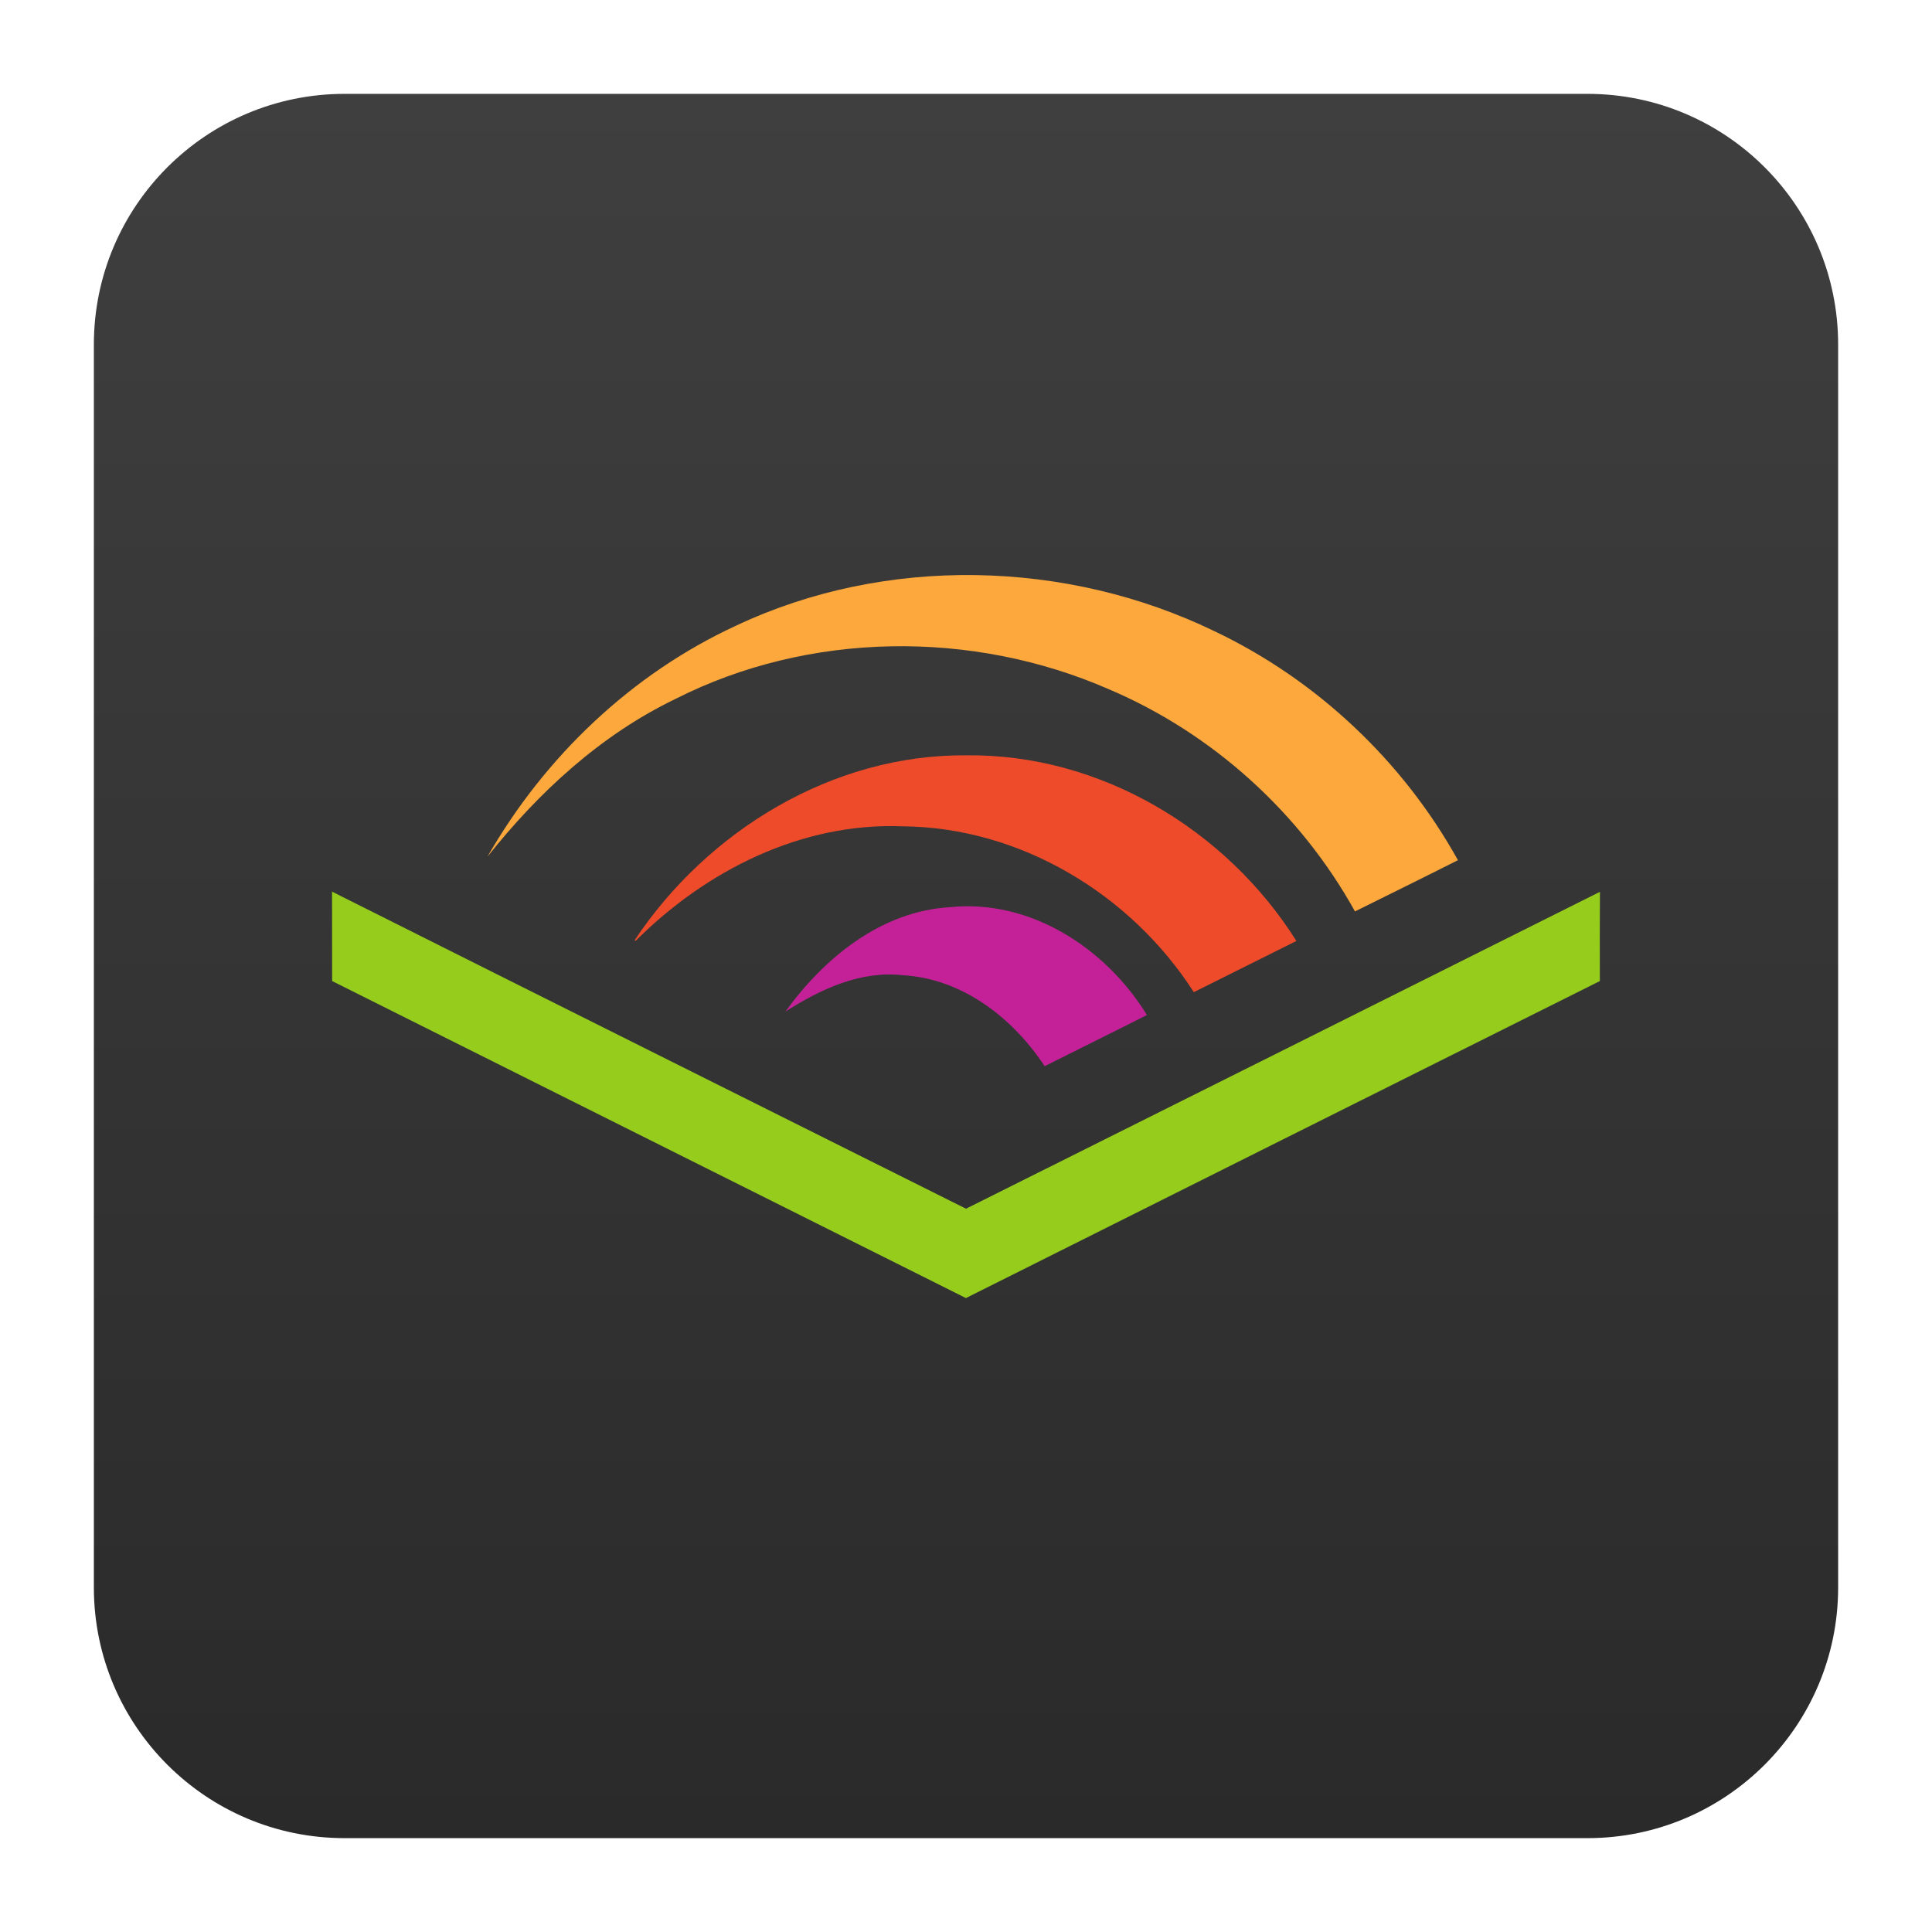
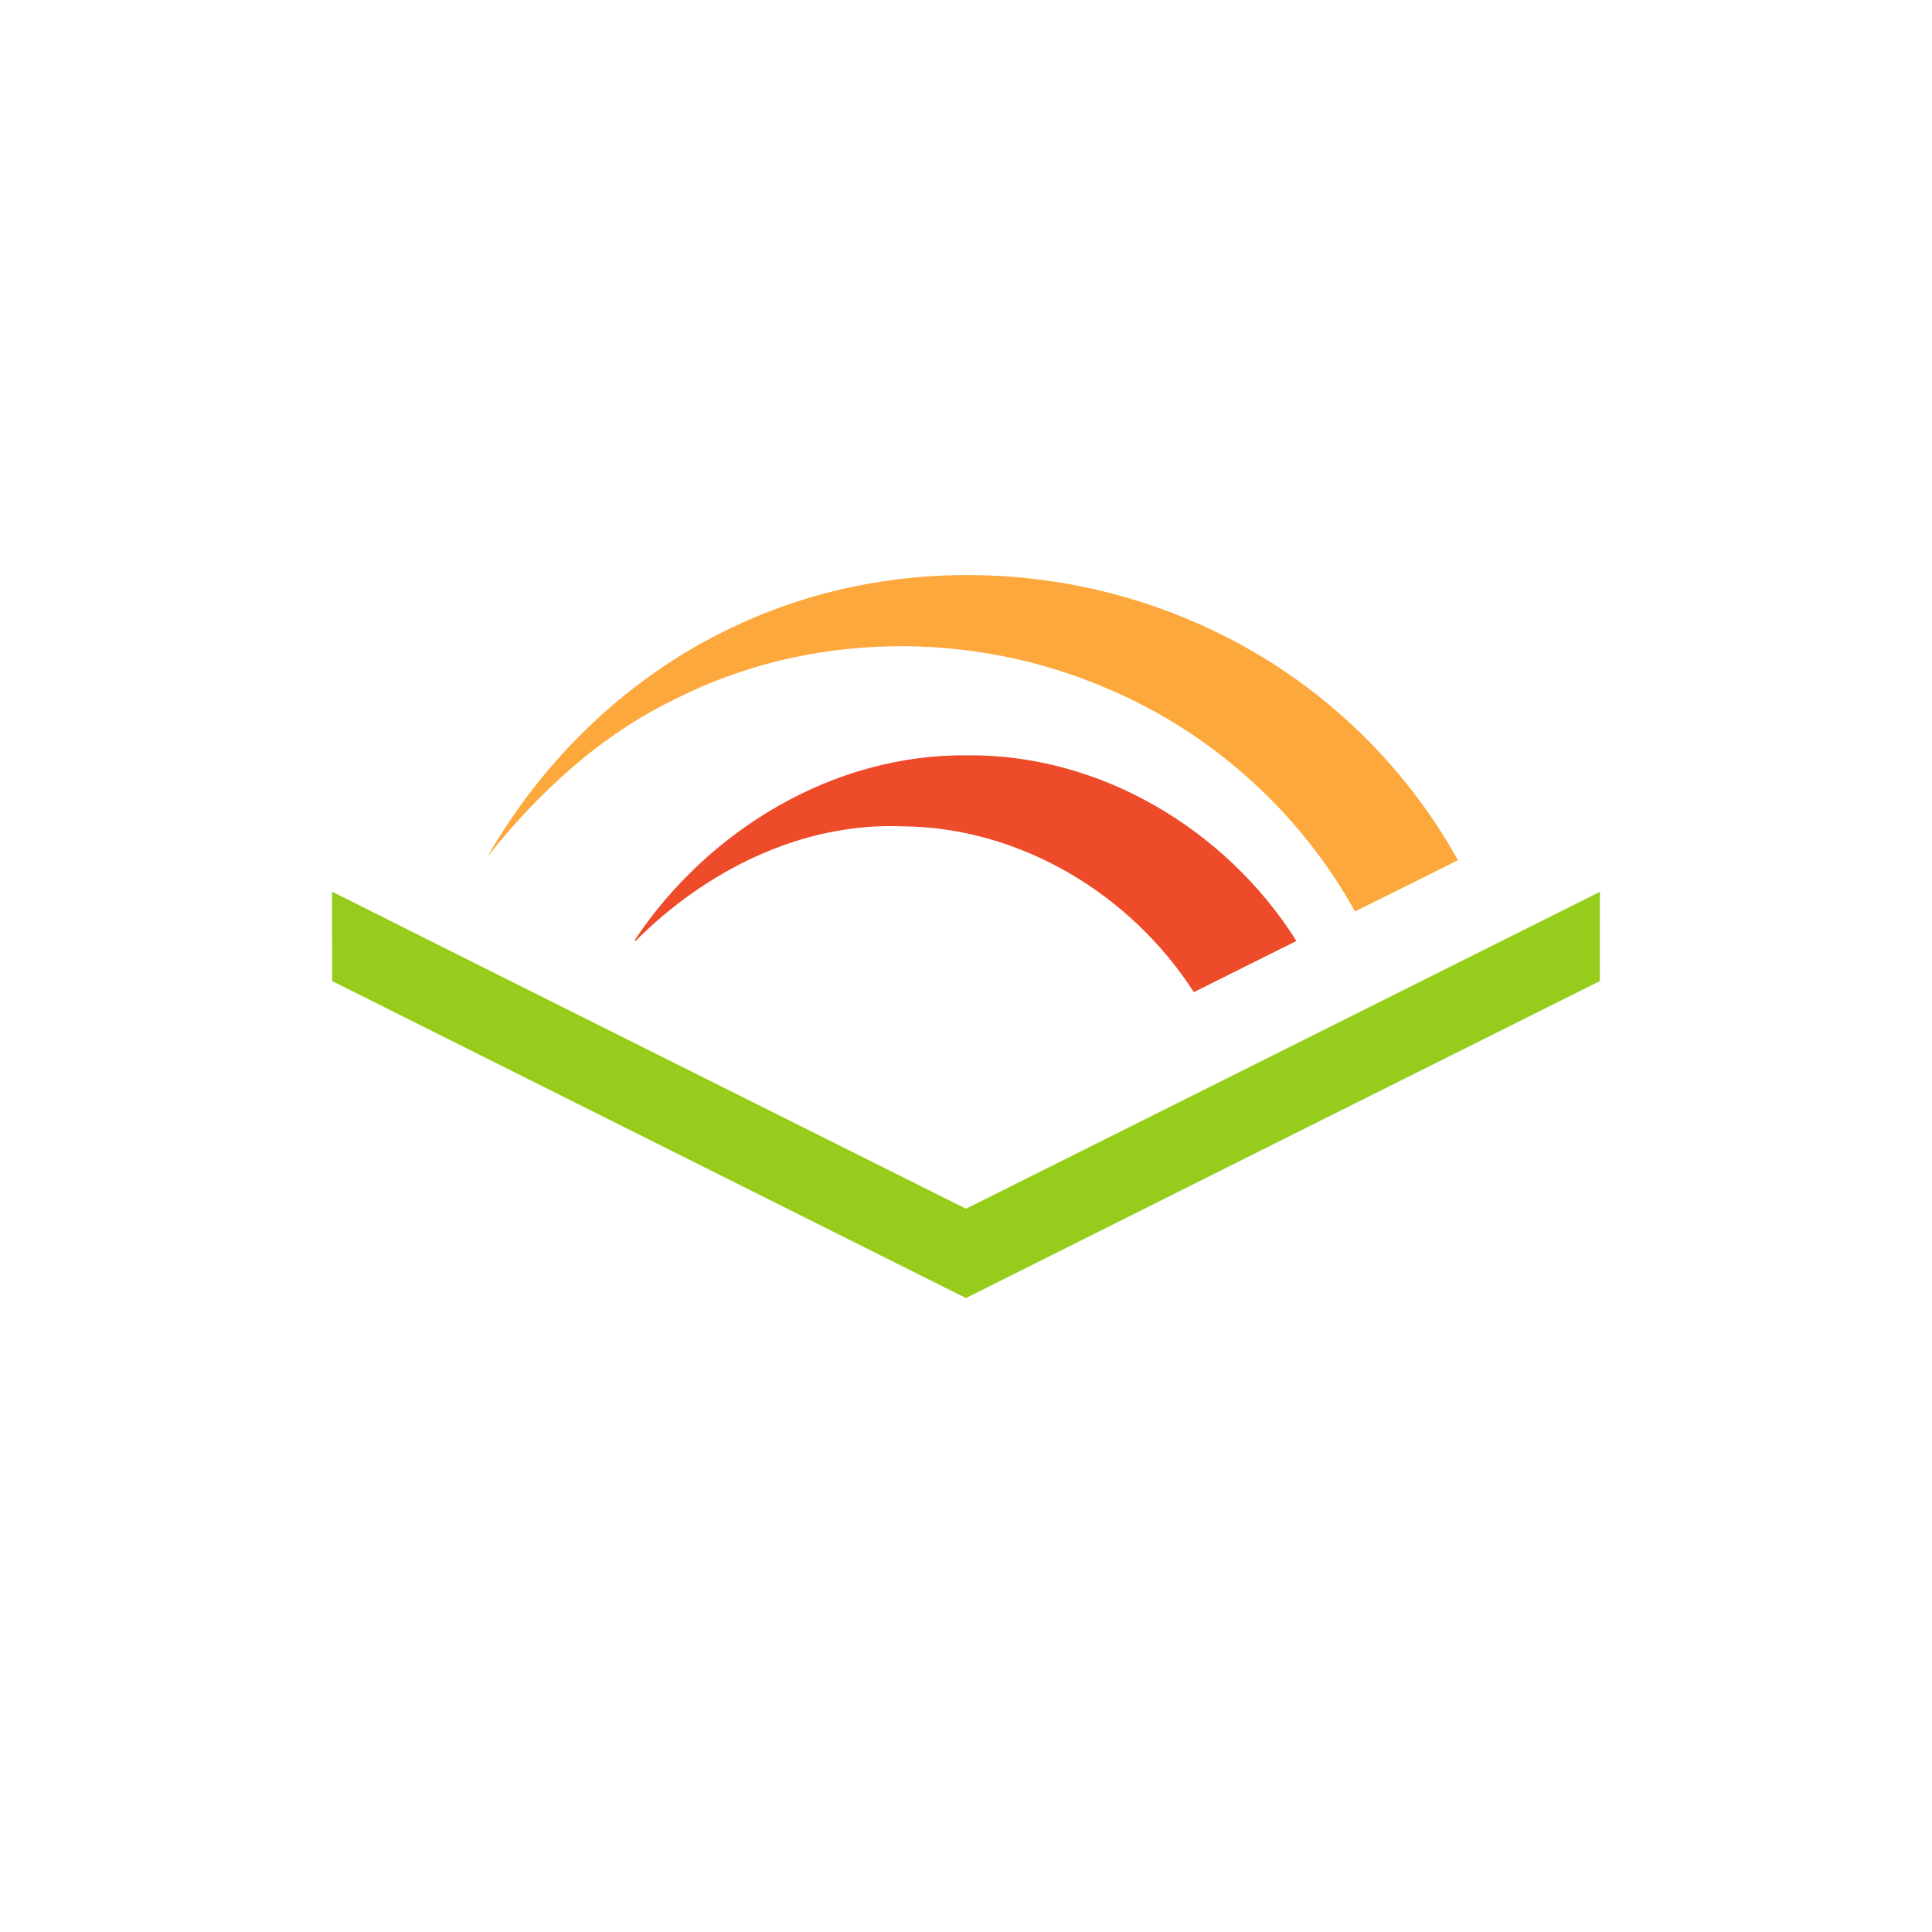
<svg xmlns="http://www.w3.org/2000/svg" clip-rule="evenodd" fill-rule="evenodd" stroke-linejoin="round" stroke-miterlimit="2" viewBox="0 0 48 48">
  <linearGradient id="a" x2="1" gradientTransform="matrix(-.645 -42.645 42.645 -.645 195.227 42.68)" gradientUnits="userSpaceOnUse">
    <stop stop-color="#2a2a2a" offset="0" />
    <stop stop-color="#3f3f3f" offset="1" />
  </linearGradient>
-   <path d="m45.668 8.56c0-3.438-2.79-6.228-6.228-6.228h-30.88c-3.438 0-6.228 2.79-6.228 6.228v30.88c0 3.438 2.79 6.228 6.228 6.228h30.88c3.438 0 6.228-2.79 6.228-6.228z" fill="url(#a)" />
  <g fill-rule="nonzero">
    <path d="m18.292 15.542c3.708-1.747 8.201-1.643 11.879.139 2.545 1.209 4.684 3.227 6.051 5.69-.851.43-1.706.85-2.558 1.273-1.358-2.45-3.536-4.424-6.114-5.52-3.398-1.484-7.454-1.441-10.773.243-1.855.894-3.395 2.315-4.667 3.918 1.421-2.479 3.579-4.543 6.182-5.743z" fill="#fda83c" />
    <path d="m24.019 18.766c-3.322-.033-6.437 1.866-8.253 4.595l.027.014c1.745-1.747 4.125-2.947 6.634-2.845 2.919.023 5.669 1.684 7.233 4.12.85-.424 1.7-.848 2.549-1.272-1.744-2.773-4.885-4.65-8.19-4.612z" fill="#ed4b2a" />
    <path d="m8.25 22.153c5.247 2.632 10.499 5.253 15.75 7.877 5.249-2.623 10.501-5.245 15.75-7.873-.004.739-.005 1.479-.002 2.217-5.252 2.623-10.502 5.248-15.75 7.876-5.248-2.627-10.496-5.252-15.746-7.876 0-.741 0-1.481-.002-2.221z" fill="#96cc1c" />
-     <path d="m19.513 25.133c.966-1.336 2.373-2.491 4.085-2.594 2-.208 3.878 1.019 4.897 2.679-.845.428-1.696.845-2.541 1.271-.789-1.197-2.041-2.173-3.514-2.259-1.061-.122-2.057.347-2.927.903z" fill="#c42198" />
  </g>
</svg>